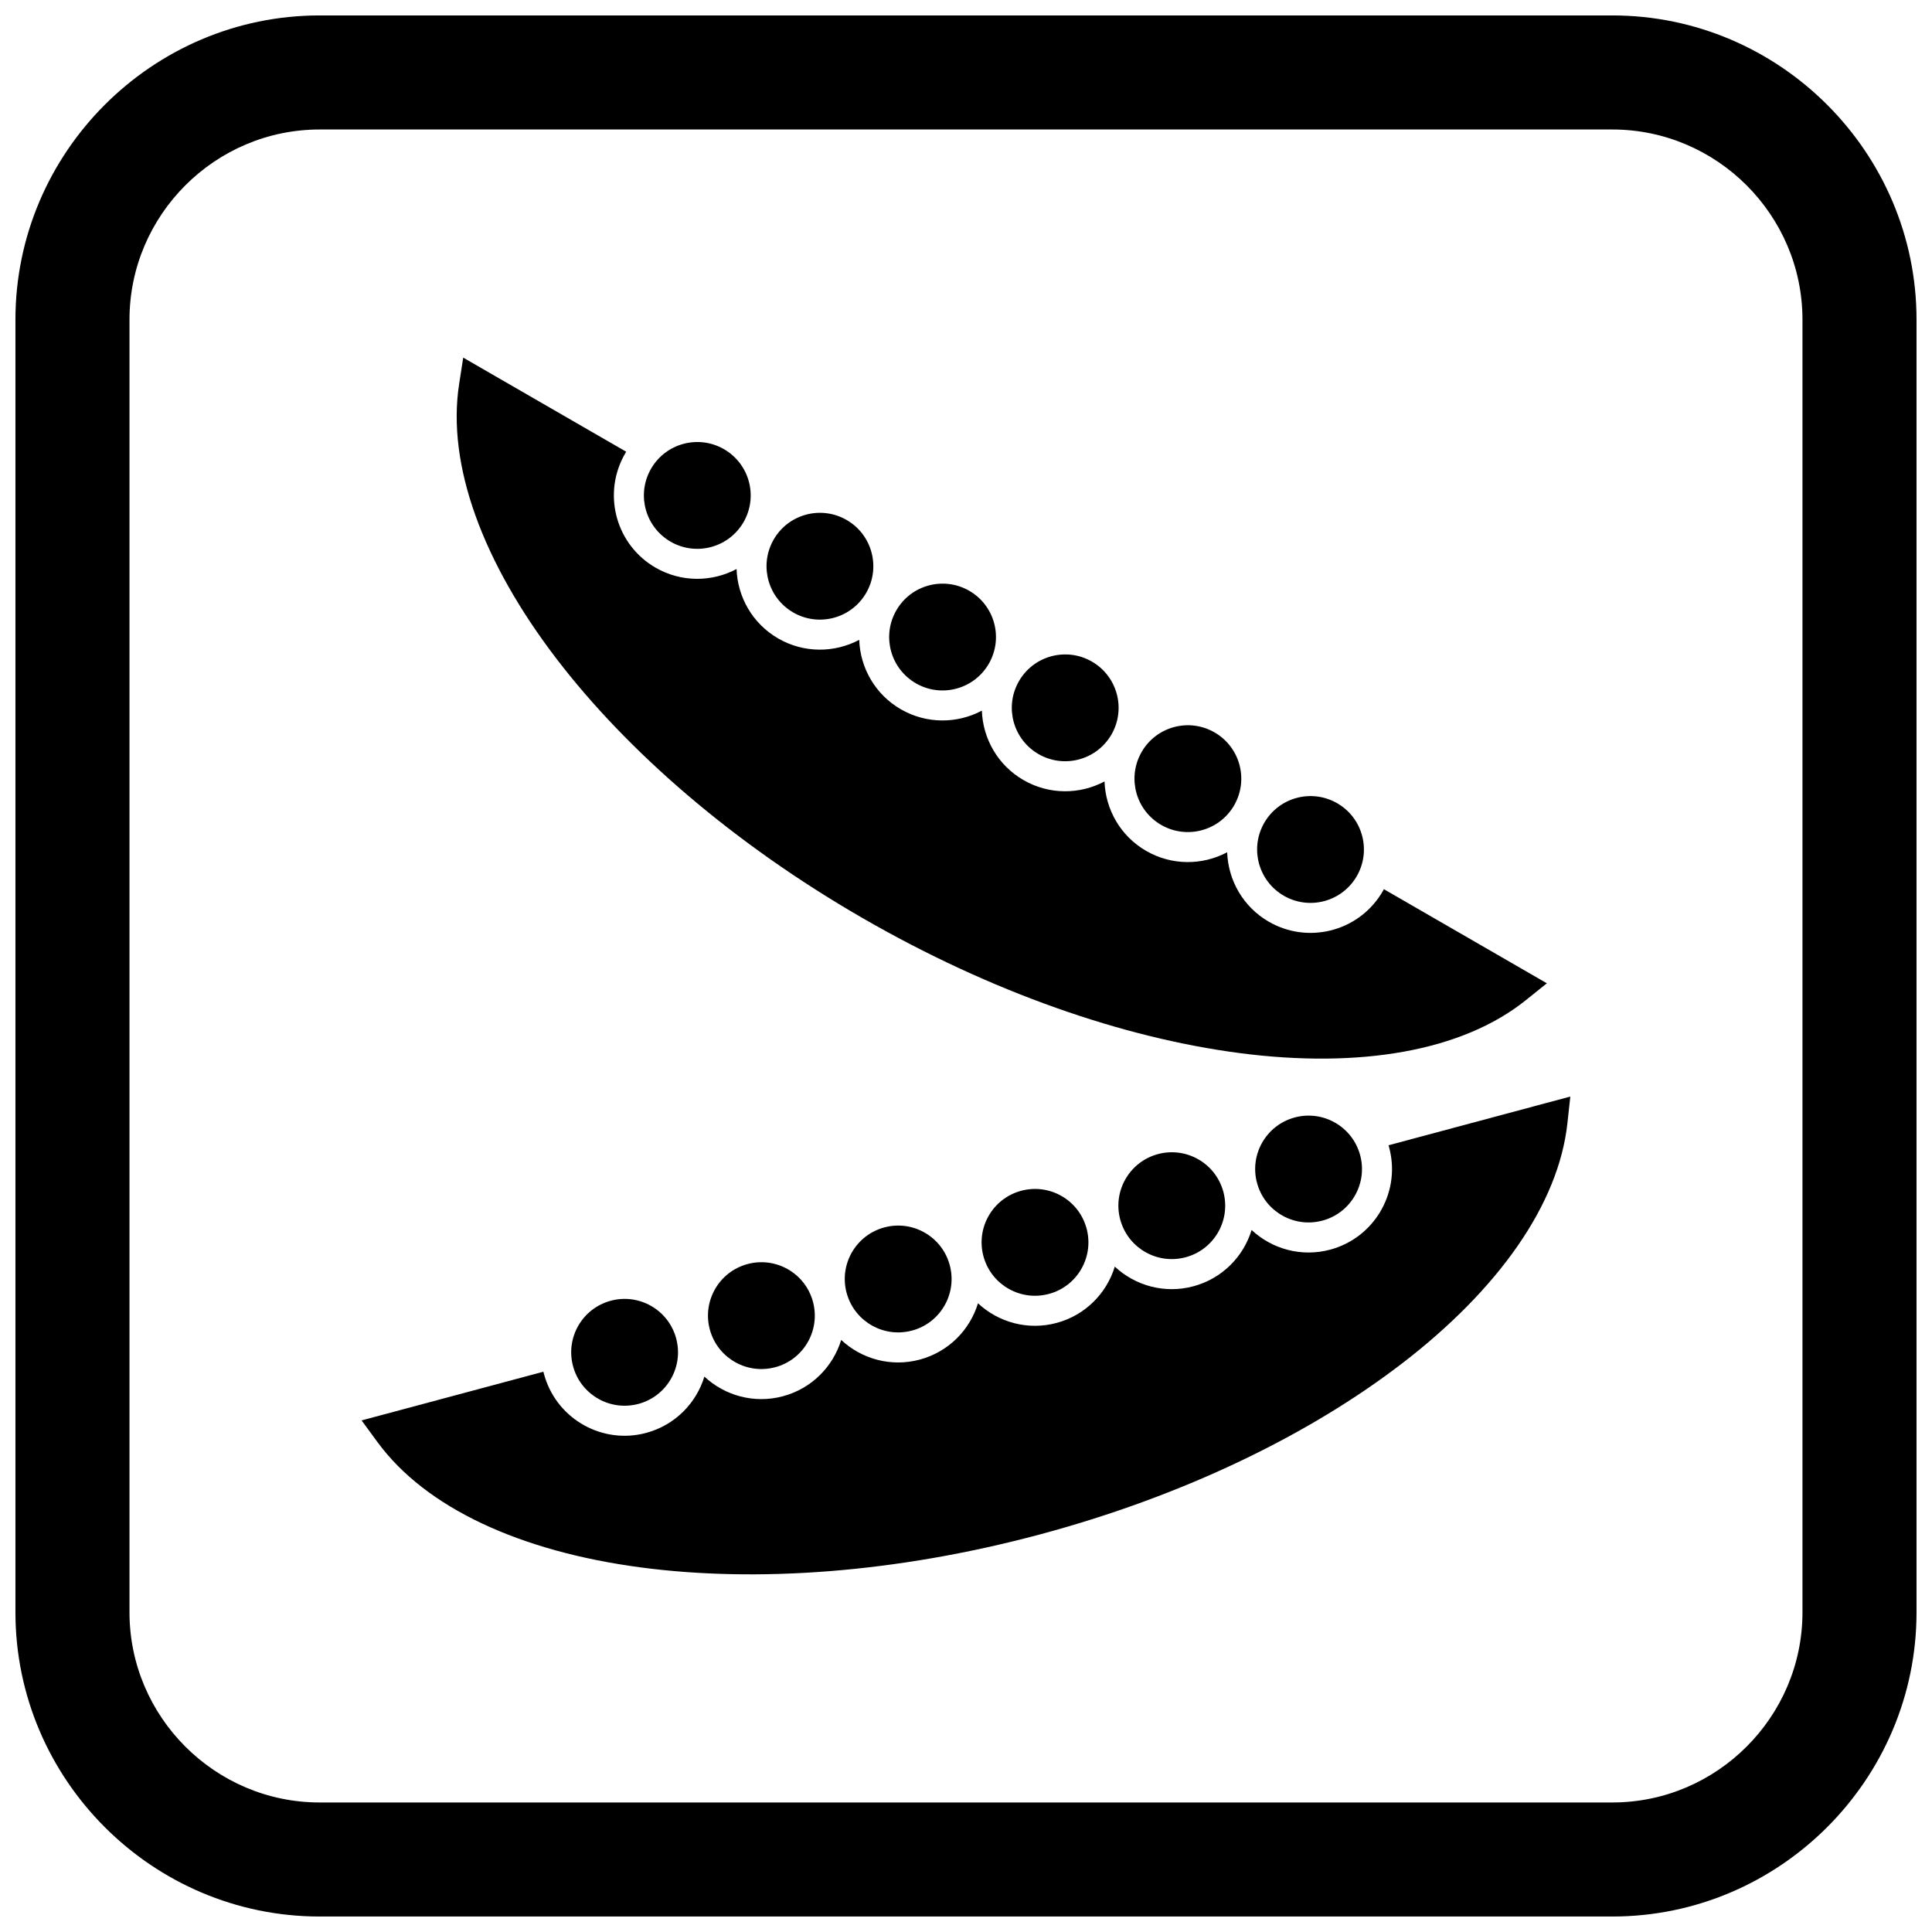
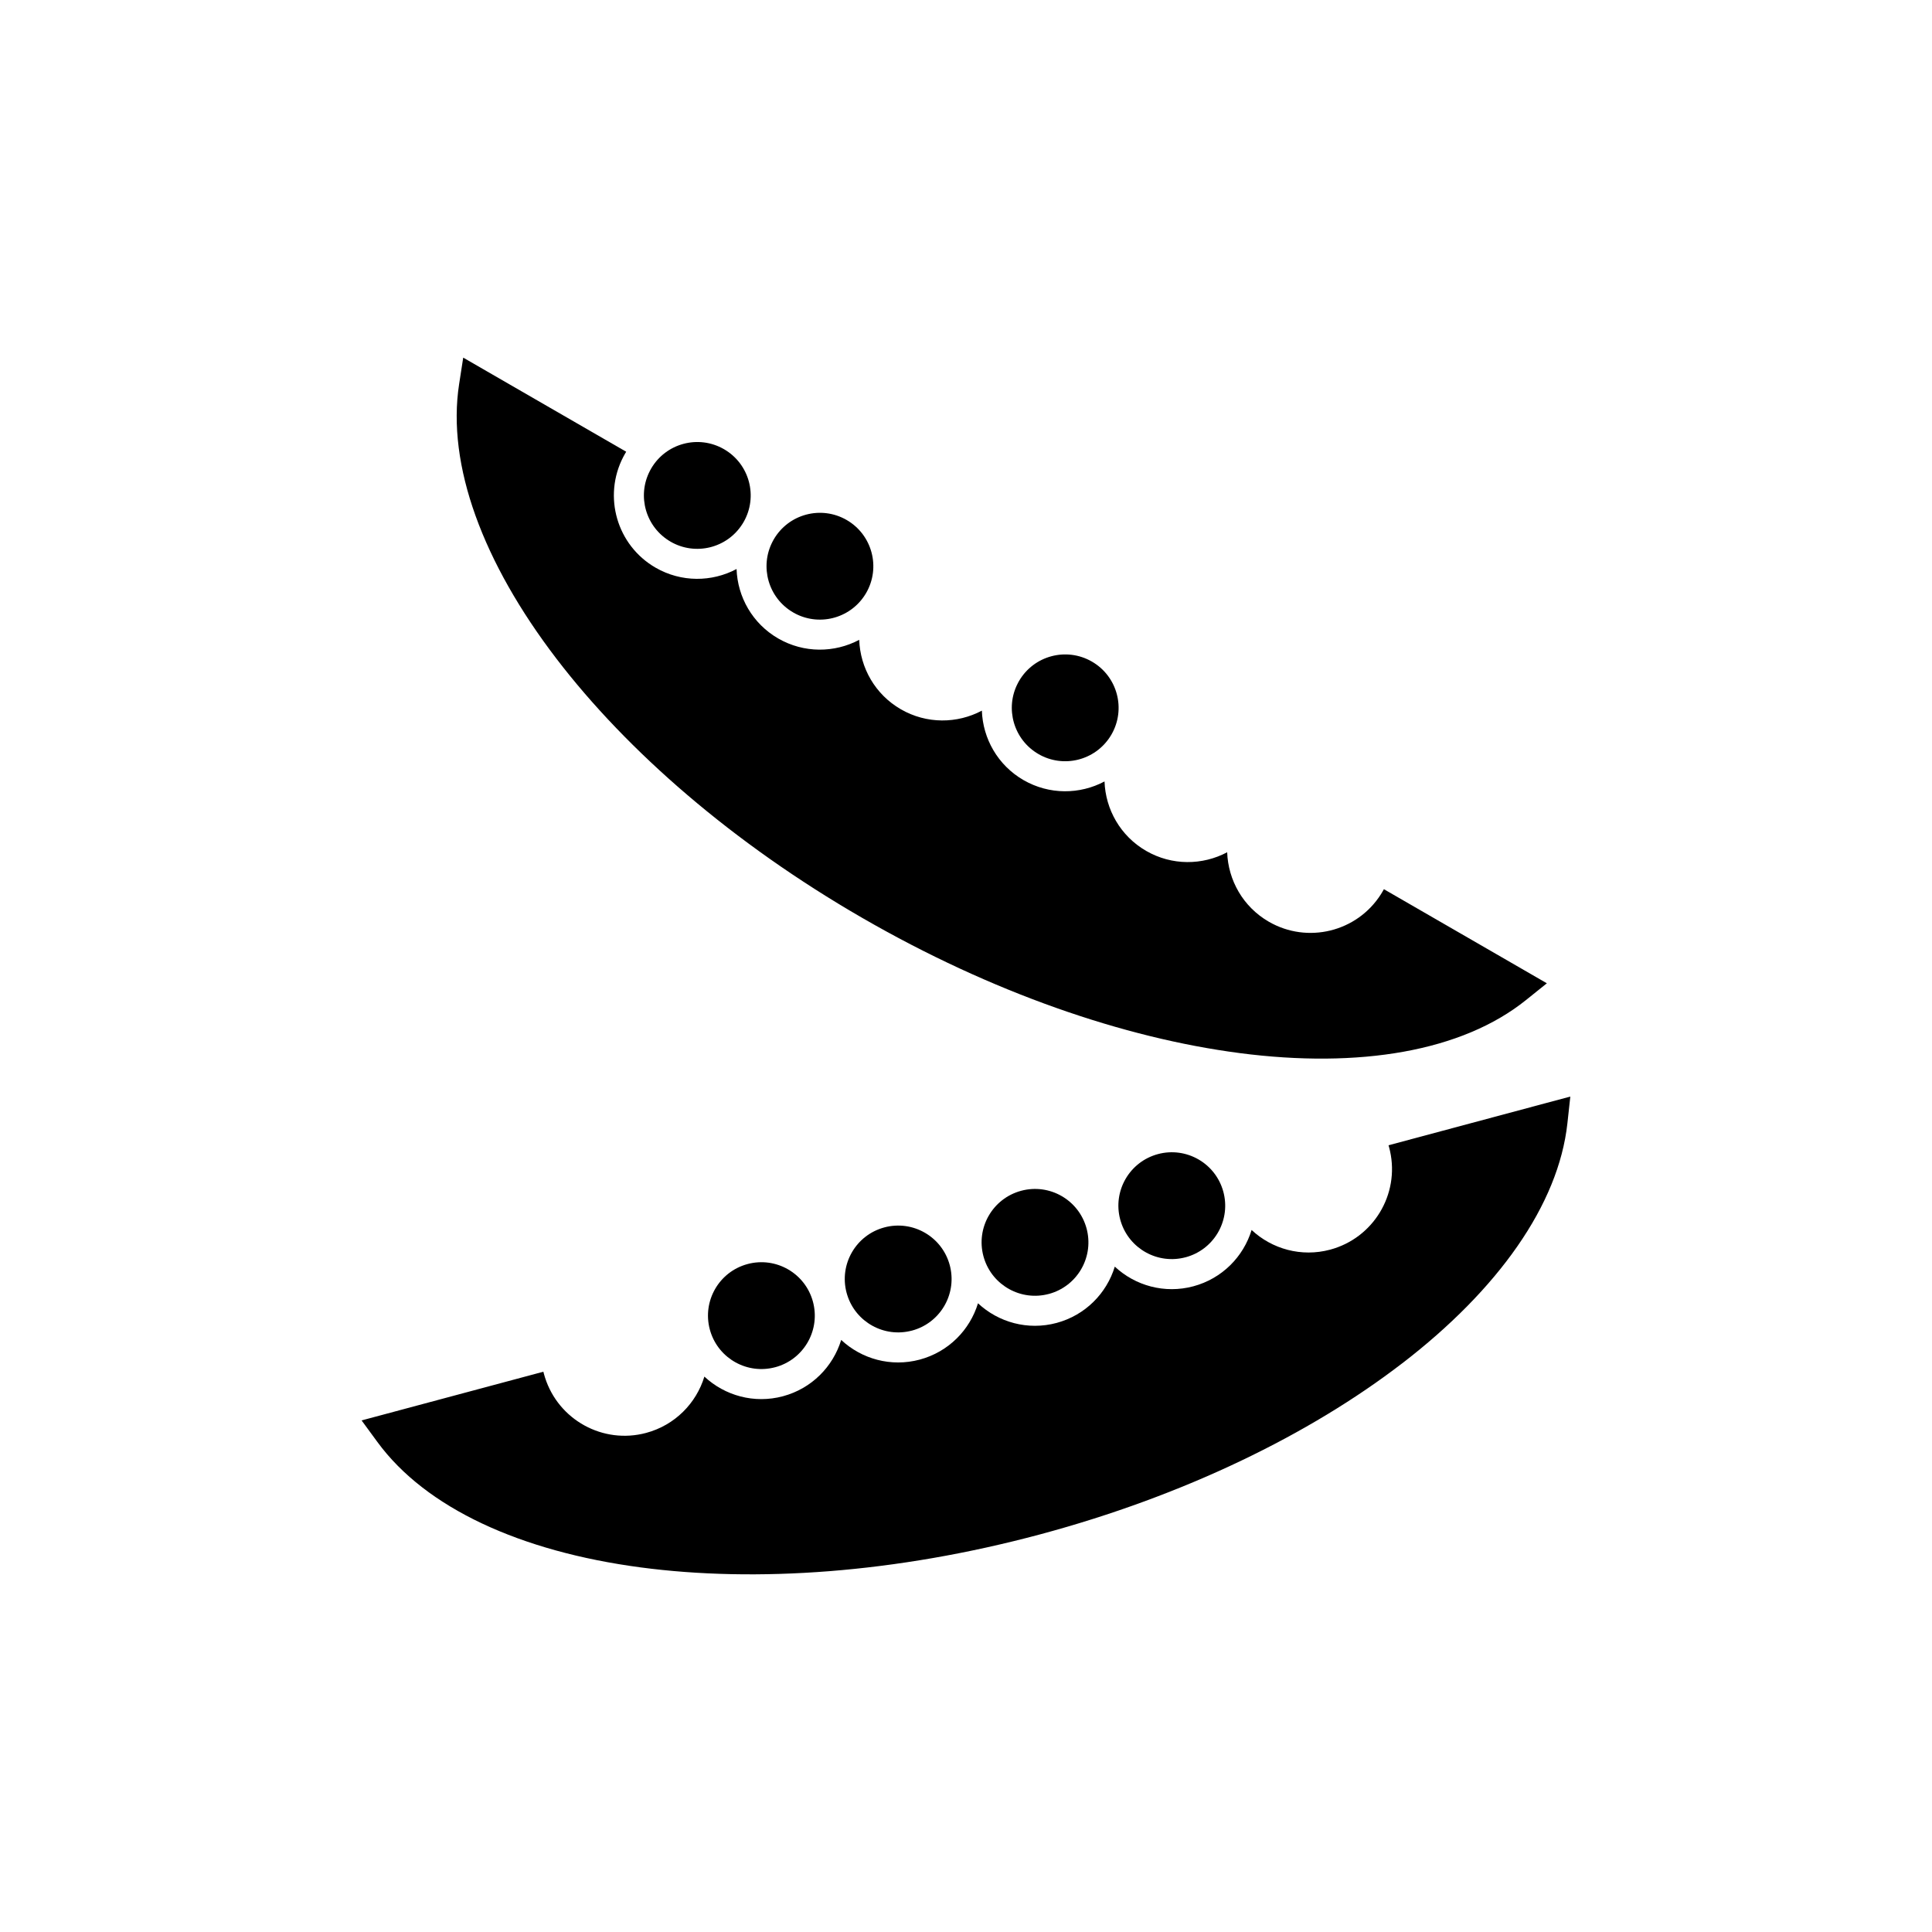
<svg xmlns="http://www.w3.org/2000/svg" width="800px" height="800px" version="1.1" viewBox="144 144 512 512">
  <defs>
    <clipPath id="a">
-       <path d="m148.09 148.09h503.81v503.81h-503.81z" />
-     </clipPath>
+       </clipPath>
  </defs>
  <path d="m515.6 505.3c25.426-19.559 41.43-42.039 43.781-63.637l0.77-7.062-6.859 1.836-41.316 11.07c0.059 0.191 0.113 0.387 0.164 0.582 0.188 0.699 0.07 0.215 0.227 0.926 2.574 11.551-4.43 23.09-15.863 26.156-7.625 2.043-15.414-0.168-20.816-5.215-2.156 7.07-7.812 12.883-15.438 14.926-7.625 2.043-15.414-0.168-20.816-5.215-2.156 7.07-7.812 12.883-15.438 14.926-7.625 2.043-15.414-0.168-20.816-5.211-2.156 7.07-7.812 12.883-15.438 14.926-7.625 2.043-15.414-0.168-20.816-5.215-2.156 7.07-7.812 12.883-15.438 14.926s-15.414-0.168-20.816-5.211c-2.156 7.07-7.812 12.883-15.438 14.926-11.43 3.062-23.219-3.434-26.805-14.691-0.219-0.691-0.082-0.223-0.277-0.941-0.051-0.195-0.102-0.391-0.148-0.586l-41.316 11.07-6.859 1.836 4.199 5.731c12.836 17.527 37.934 28.992 69.734 33.219 30.582 4.066 67.574 1.516 105.82-8.734 38.242-10.246 71.555-26.531 96.008-45.344z" fill-rule="evenodd" />
-   <path d="m313.19 516.05c7.352-1.969 11.789-9.379 10.152-16.738-0.043-0.199-0.094-0.398-0.145-0.598-2.023-7.551-9.781-12.031-17.332-10.008s-12.031 9.785-10.008 17.332c0.055 0.199 0.109 0.395 0.172 0.59 2.258 7.191 9.809 11.387 17.16 9.418z" fill-rule="evenodd" />
  <path d="m349.44 506.33c7.352-1.969 11.793-9.379 10.152-16.738-0.043-0.199-0.094-0.398-0.145-0.598-2.023-7.551-9.781-12.031-17.332-10.008-7.551 2.023-12.031 9.785-10.008 17.332 0.055 0.199 0.109 0.395 0.172 0.59 2.258 7.191 9.809 11.387 17.16 9.418z" fill-rule="evenodd" />
  <path d="m385.69 496.62c7.352-1.969 11.793-9.379 10.152-16.738-0.043-0.199-0.094-0.398-0.145-0.598-2.023-7.551-9.781-12.031-17.332-10.008-7.551 2.023-12.031 9.785-10.008 17.332 0.055 0.199 0.109 0.395 0.172 0.59 2.258 7.191 9.809 11.387 17.16 9.418z" fill-rule="evenodd" />
  <path d="m421.95 486.91c7.352-1.969 11.793-9.379 10.152-16.738-0.043-0.199-0.094-0.398-0.145-0.598-2.023-7.551-9.781-12.031-17.332-10.008-7.551 2.023-12.031 9.785-10.008 17.332 0.055 0.199 0.109 0.395 0.172 0.59 2.258 7.191 9.809 11.387 17.16 9.418z" fill-rule="evenodd" />
  <path d="m458.2 477.19c7.352-1.969 11.793-9.379 10.152-16.738-0.043-0.199-0.094-0.398-0.145-0.598-2.023-7.551-9.781-12.031-17.332-10.008-7.551 2.023-12.031 9.785-10.008 17.332 0.055 0.199 0.109 0.395 0.172 0.59 2.258 7.191 9.809 11.387 17.16 9.418z" fill-rule="evenodd" />
-   <path d="m494.45 467.48c7.352-1.969 11.789-9.379 10.152-16.738-0.043-0.199-0.094-0.398-0.145-0.598-2.023-7.551-9.781-12.031-17.332-10.008-7.551 2.023-12.031 9.785-10.008 17.332 0.055 0.199 0.109 0.395 0.172 0.59 2.258 7.191 9.809 11.387 17.16 9.418z" fill-rule="evenodd" />
  <path d="m472.44 423.07c31.812 4.148 59.02-0.43 75.957-14.039l5.539-4.449-6.148-3.551-37.043-21.387c-0.094 0.176-0.195 0.352-0.293 0.527-0.363 0.629-0.102 0.199-0.492 0.816-6.348 9.988-19.461 13.195-29.711 7.277-6.836-3.945-10.781-11.02-11.035-18.406-6.527 3.473-14.633 3.586-21.469-0.359-6.836-3.949-10.781-11.02-11.035-18.406-6.527 3.473-14.633 3.586-21.469-0.359-6.836-3.949-10.781-11.02-11.035-18.406-6.527 3.473-14.633 3.586-21.469-0.359-6.836-3.949-10.781-11.02-11.035-18.406-6.527 3.473-14.633 3.586-21.469-0.359-6.836-3.949-10.781-11.02-11.035-18.406-6.527 3.473-14.633 3.586-21.469-0.359-10.246-5.914-13.992-18.848-8.562-29.34 0.332-0.645 0.098-0.215 0.473-0.863 0.102-0.176 0.203-0.348 0.309-0.52l-37.043-21.387-6.148-3.551-1.086 7.019c-3.316 21.473 6.324 47.324 25.82 72.801 18.75 24.5 46.711 48.852 81 68.648 34.289 19.797 69.355 31.836 99.949 35.824z" fill-rule="evenodd" />
  <path d="m321.71 287.55c6.59 3.805 14.969 1.707 19.016-4.656 0.109-0.172 0.215-0.348 0.32-0.523 3.906-6.769 1.59-15.426-5.18-19.332s-15.426-1.59-19.332 5.18c-0.102 0.18-0.203 0.359-0.293 0.539-3.488 6.684-1.117 14.988 5.477 18.793z" fill-rule="evenodd" />
  <path d="m354.21 306.31c6.59 3.805 14.969 1.707 19.016-4.656 0.109-0.172 0.215-0.348 0.32-0.523 3.906-6.769 1.59-15.426-5.18-19.332-6.769-3.906-15.426-1.59-19.332 5.18-0.102 0.18-0.203 0.359-0.293 0.539-3.488 6.684-1.117 14.988 5.477 18.793z" fill-rule="evenodd" />
-   <path d="m386.71 325.08c6.59 3.805 14.969 1.707 19.016-4.656 0.109-0.172 0.215-0.348 0.32-0.523 3.906-6.769 1.59-15.426-5.18-19.332-6.769-3.906-15.426-1.59-19.332 5.18-0.102 0.18-0.203 0.359-0.293 0.539-3.488 6.684-1.117 14.988 5.477 18.793z" fill-rule="evenodd" />
  <path d="m419.21 343.84c6.59 3.805 14.969 1.707 19.016-4.656 0.109-0.172 0.215-0.348 0.32-0.523 3.906-6.769 1.59-15.426-5.18-19.332-6.769-3.906-15.426-1.59-19.332 5.18-0.102 0.18-0.203 0.359-0.293 0.539-3.488 6.684-1.117 14.988 5.477 18.793z" fill-rule="evenodd" />
-   <path d="m451.72 362.61c6.59 3.805 14.969 1.707 19.016-4.656 0.109-0.172 0.215-0.348 0.32-0.523 3.906-6.769 1.59-15.426-5.18-19.332-6.769-3.91-15.426-1.59-19.332 5.18-0.102 0.18-0.203 0.359-0.293 0.539-3.488 6.684-1.117 14.988 5.477 18.793z" fill-rule="evenodd" />
-   <path d="m484.22 381.38c6.59 3.805 14.969 1.707 19.016-4.656 0.109-0.172 0.215-0.348 0.32-0.523 3.906-6.769 1.59-15.426-5.18-19.332-6.769-3.906-15.426-1.59-19.332 5.18-0.102 0.18-0.203 0.359-0.293 0.539-3.488 6.684-1.117 14.988 5.477 18.793z" fill-rule="evenodd" />
+   <path d="m451.72 362.61z" fill-rule="evenodd" />
  <g clip-path="url(#a)">
    <path d="m228.7 148.09h342.59c44.336 0 80.609 36.273 80.609 80.609v342.59c0 44.336-36.273 80.609-80.609 80.609h-342.59c-44.336 0-80.609-36.273-80.609-80.609v-342.59c0-44.336 36.273-80.609 80.609-80.609zm0 30.227h342.59c27.711 0 50.383 22.672 50.383 50.383v342.59c0 27.711-22.672 50.383-50.383 50.383h-342.59c-27.711 0-50.383-22.672-50.383-50.383v-342.59c0-27.711 22.672-50.383 50.383-50.383z" fill-rule="evenodd" />
  </g>
</svg>